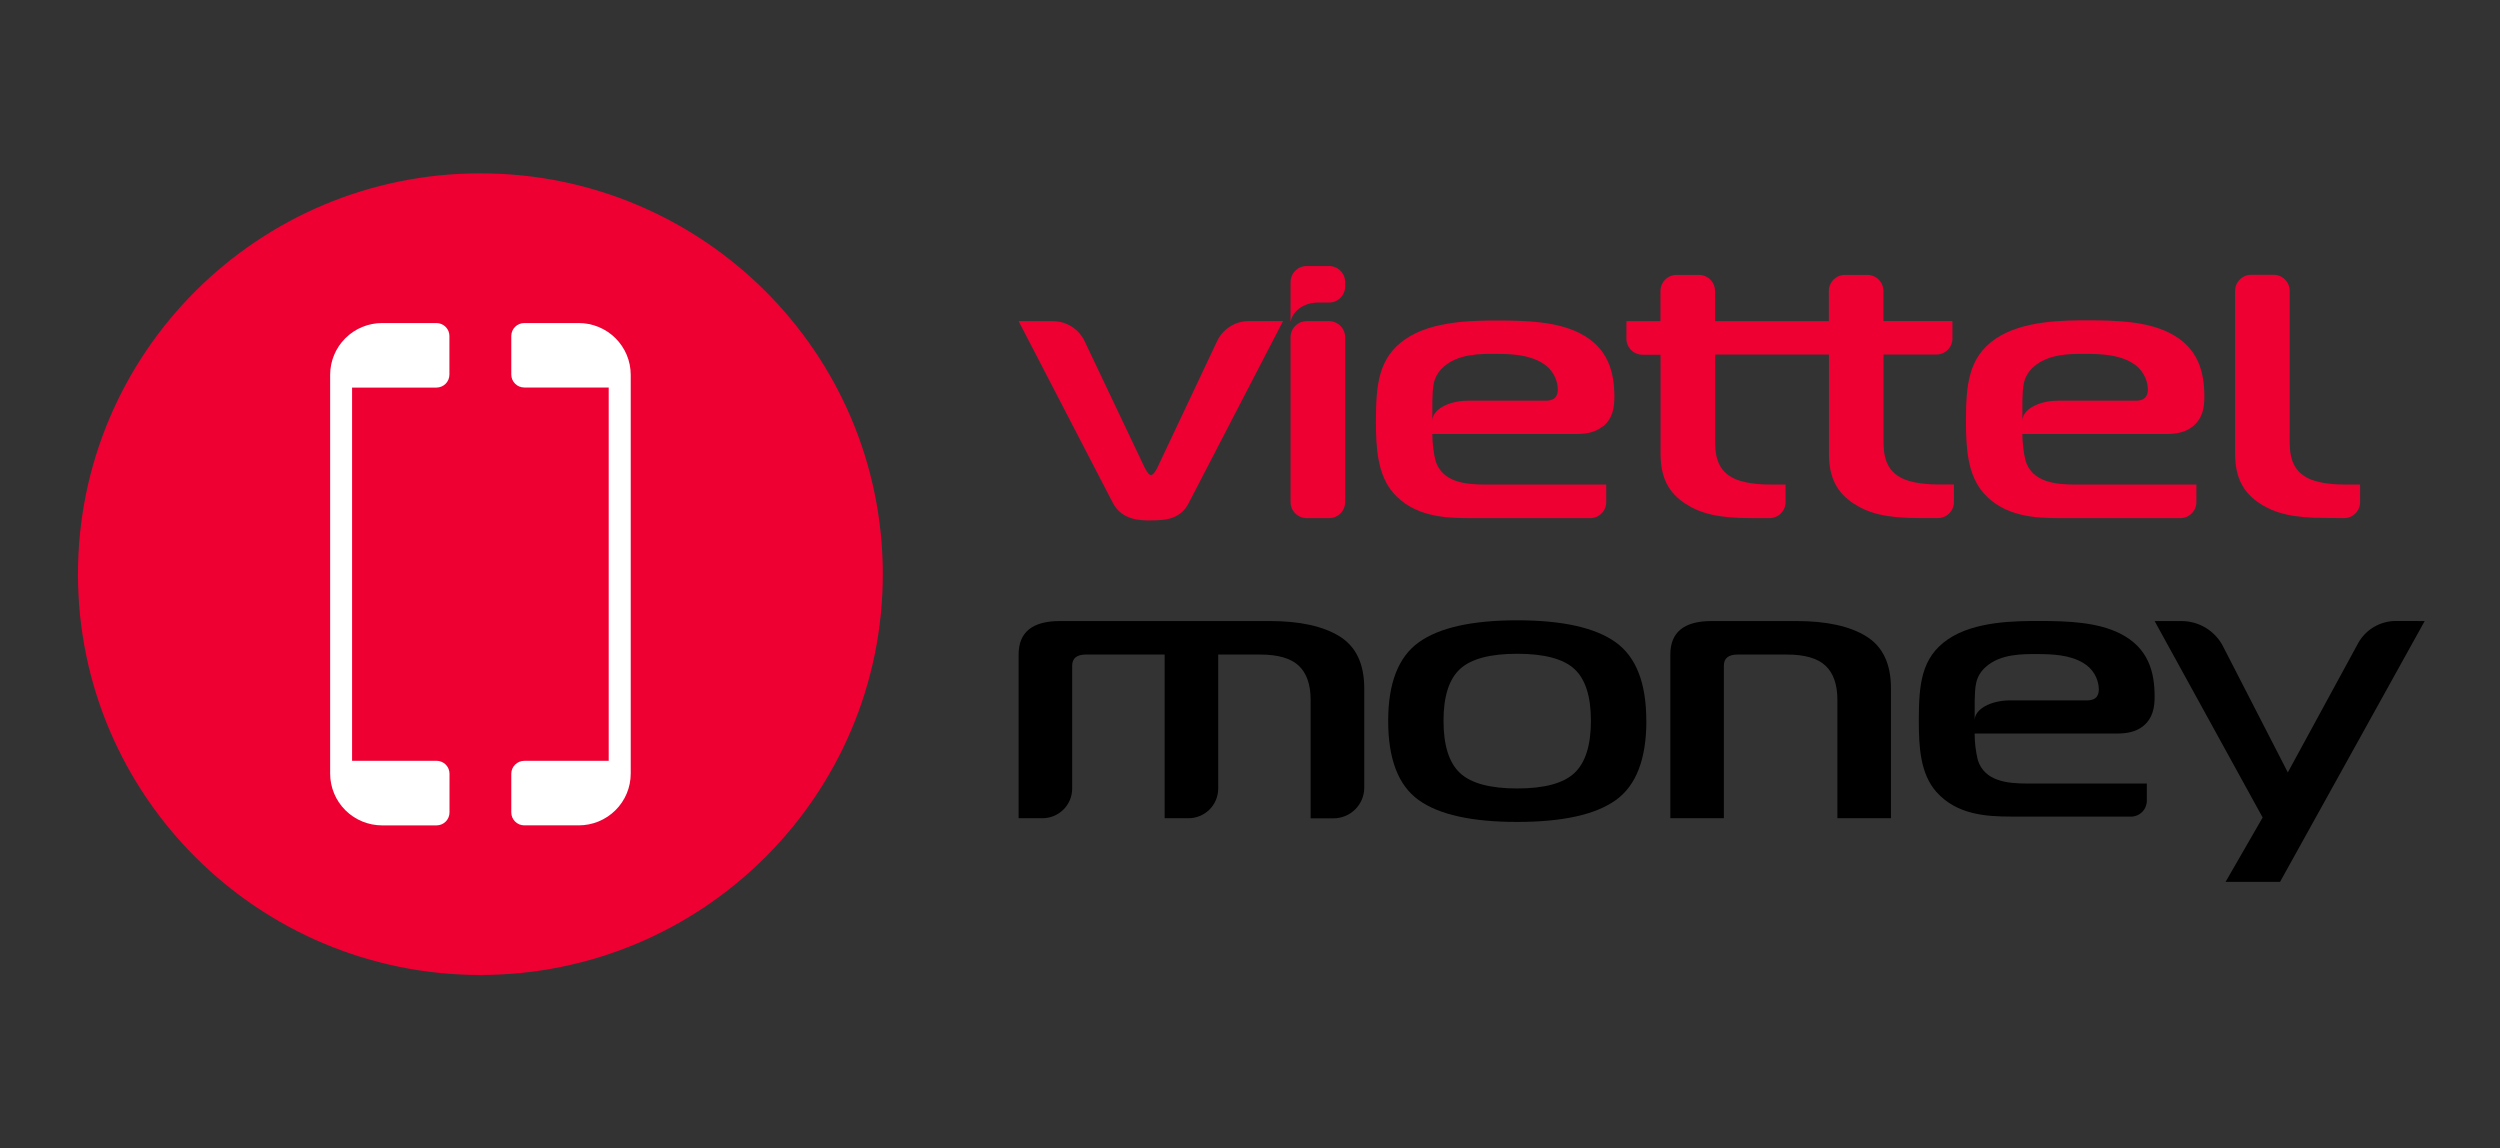
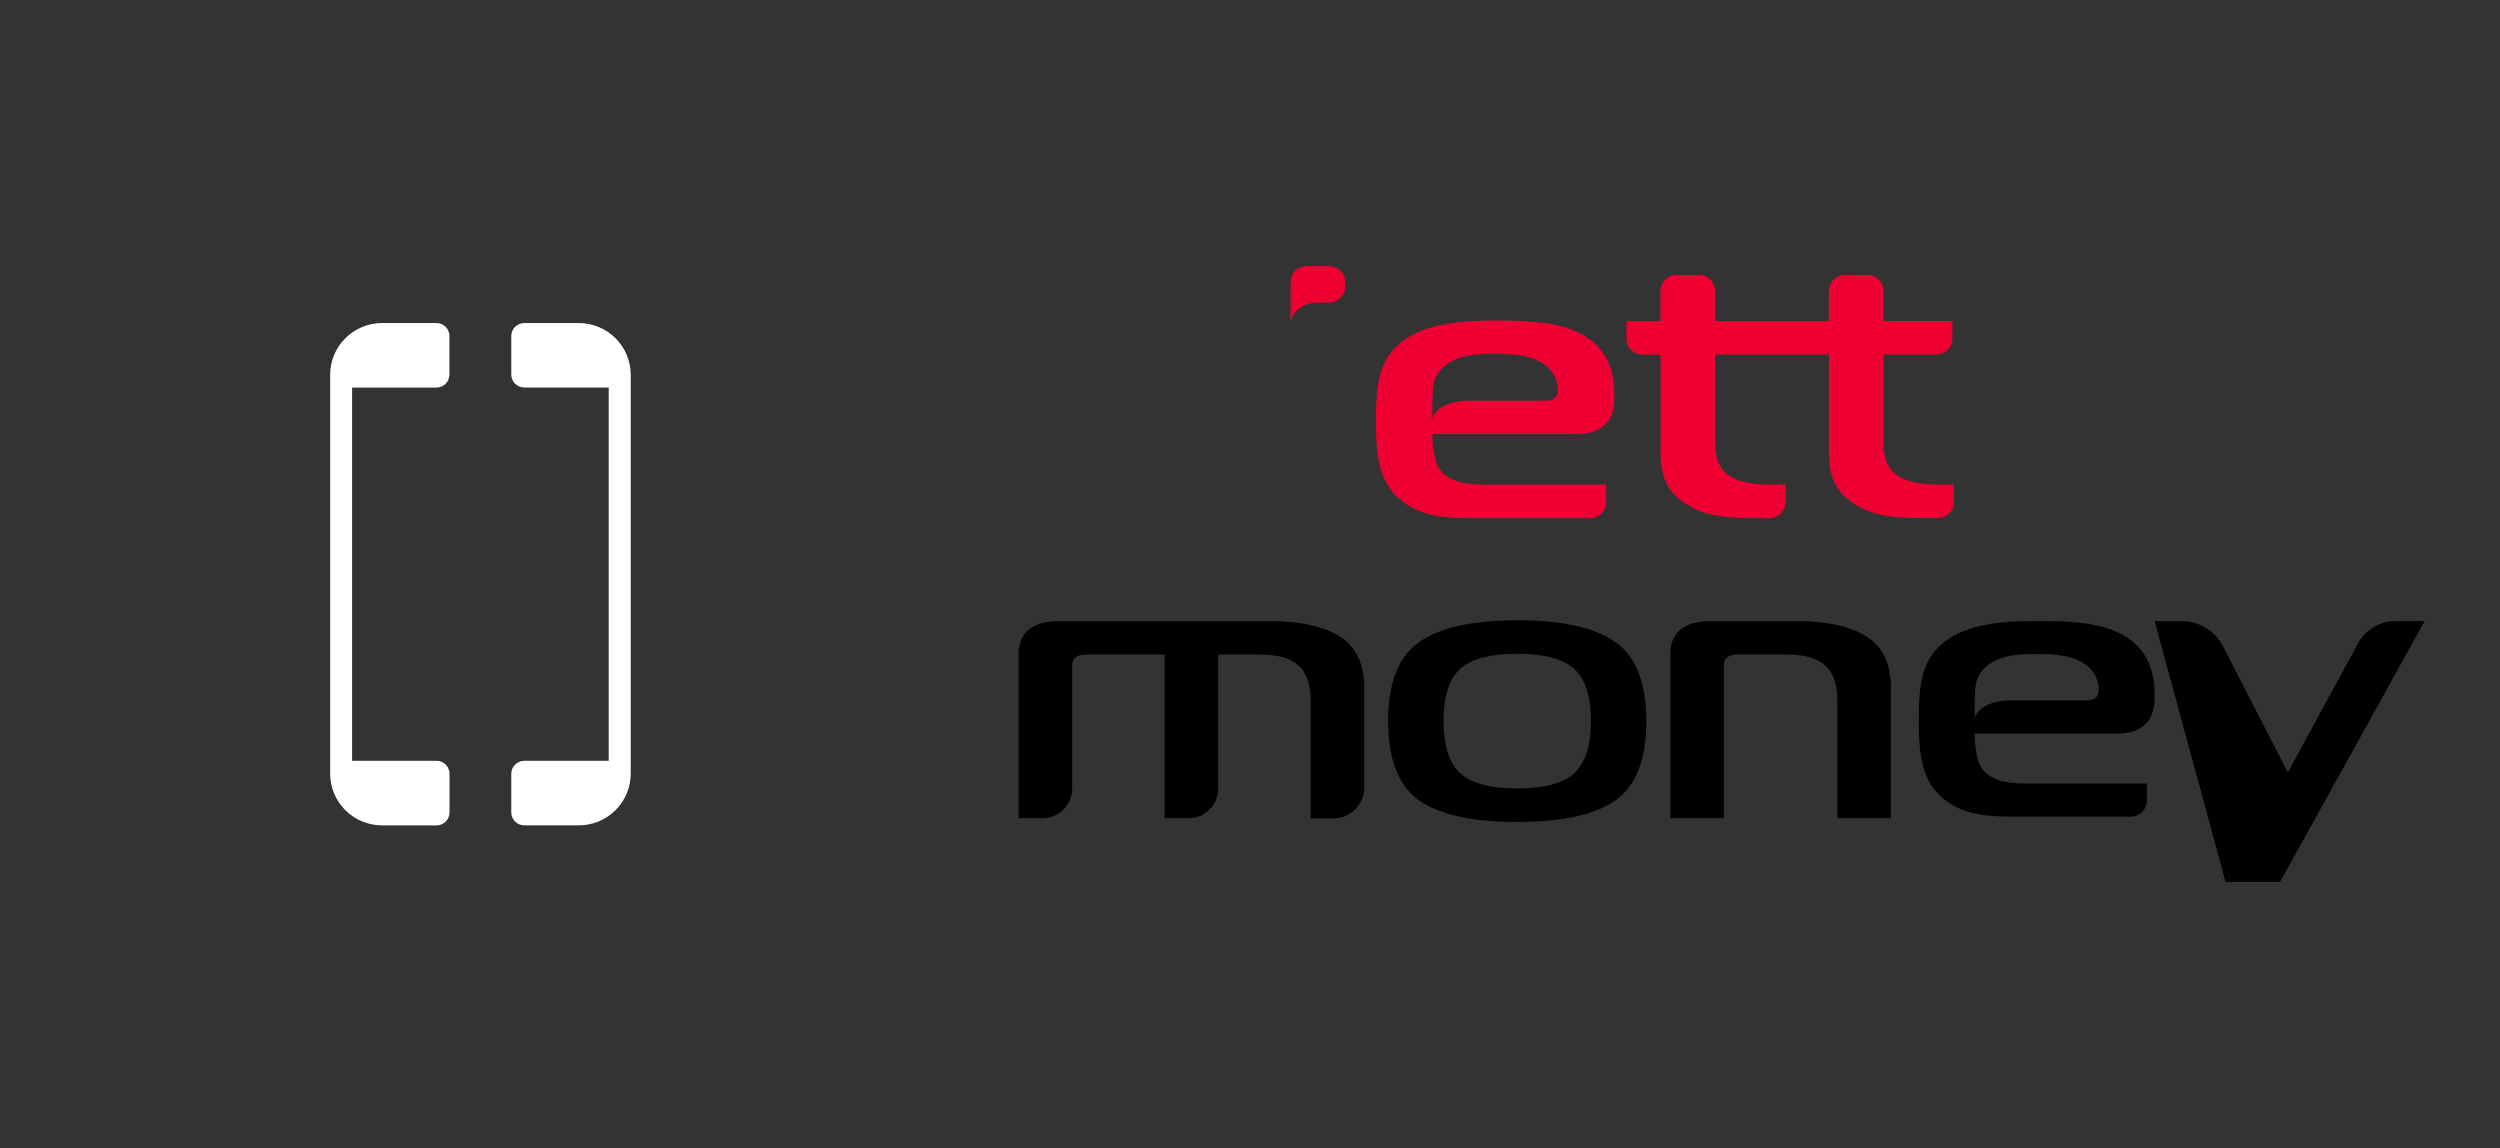
<svg xmlns="http://www.w3.org/2000/svg" width="209" height="96" viewBox="0 0 209 96" fill="none">
  <rect x="0" y="0" width="209" height="96" fill="#333333" stroke="none" />
  <g clip-path="url(#clip0_517:454)">
-     <path d="M109.237 43.315H111.106C111.283 43.315 111.458 43.281 111.622 43.214C111.785 43.147 111.934 43.048 112.059 42.923C112.184 42.799 112.283 42.651 112.351 42.488C112.419 42.325 112.454 42.151 112.454 41.975V28.189C112.453 27.833 112.311 27.492 112.058 27.241C111.806 26.989 111.463 26.848 111.106 26.848H109.237C108.88 26.849 108.538 26.99 108.286 27.241C108.034 27.493 107.892 27.833 107.891 28.189V41.975C107.891 42.33 108.033 42.671 108.285 42.923C108.538 43.174 108.88 43.315 109.237 43.315" fill="#EE0033" />
-     <path d="M96.23 43.502C97.361 43.502 98.688 43.441 99.384 42.035L107.263 26.842H104.382C103.823 26.846 103.277 27.009 102.808 27.312C102.339 27.615 101.966 28.046 101.735 28.553L96.771 39.064C96.653 39.311 96.419 39.715 96.224 39.715C96.028 39.715 95.803 39.311 95.679 39.064L90.69 28.559C90.457 28.053 90.085 27.623 89.616 27.32C89.147 27.017 88.601 26.854 88.043 26.848H85.156L93.034 42.042C93.814 43.533 95.412 43.508 96.23 43.508" fill="#EE0033" />
-     <path d="M195.959 43.315C196.316 43.315 196.658 43.174 196.911 42.923C197.163 42.671 197.305 42.33 197.305 41.975V40.509H196.174C195.356 40.509 193.651 40.477 192.627 39.795C191.3 38.923 191.418 37.37 191.418 36.251V24.314C191.418 23.958 191.276 23.617 191.023 23.365C190.77 23.113 190.427 22.972 190.07 22.972H188.203C187.845 22.972 187.502 23.113 187.25 23.365C186.997 23.617 186.855 23.958 186.855 24.314V37.927C186.855 40.008 187.597 41.219 188.922 42.09C190.209 42.928 191.691 43.3 194.458 43.3L195.959 43.315Z" fill="#EE0033" />
    <path d="M138.823 37.941C138.823 40.023 139.563 41.233 140.89 42.104C142.177 42.942 143.659 43.315 146.426 43.315H147.927C148.284 43.315 148.627 43.174 148.879 42.922C149.131 42.671 149.273 42.33 149.273 41.975V40.509H148.142C147.322 40.509 145.619 40.477 144.593 39.794C143.268 38.923 143.384 37.369 143.384 36.251V29.64H152.9V37.937C152.9 40.019 153.64 41.229 154.967 42.1C156.252 42.938 157.734 43.311 160.503 43.311H162.002C162.179 43.311 162.354 43.276 162.518 43.209C162.681 43.142 162.83 43.043 162.955 42.919C163.08 42.794 163.179 42.646 163.246 42.484C163.314 42.321 163.348 42.147 163.348 41.97V40.504H162.219C161.401 40.504 159.685 40.473 158.67 39.79C157.345 38.919 157.463 37.365 157.463 36.247V29.64H161.878C162.235 29.64 162.577 29.498 162.83 29.247C163.082 28.996 163.224 28.655 163.224 28.299V26.833H157.454V24.324C157.454 23.969 157.313 23.628 157.06 23.376C156.808 23.124 156.466 22.983 156.109 22.982H154.24C154.063 22.982 153.887 23.017 153.724 23.084C153.561 23.152 153.412 23.251 153.287 23.375C153.162 23.5 153.063 23.648 152.996 23.811C152.928 23.974 152.894 24.148 152.894 24.324V26.848H143.375V24.324C143.376 24.148 143.341 23.974 143.273 23.811C143.206 23.648 143.107 23.5 142.982 23.375C142.857 23.251 142.708 23.152 142.545 23.084C142.382 23.017 142.207 22.982 142.03 22.982H140.16C139.803 22.983 139.461 23.124 139.209 23.376C138.956 23.628 138.815 23.969 138.815 24.324V26.848H135.968V28.314C135.968 28.669 136.11 29.01 136.362 29.262C136.614 29.513 136.957 29.654 137.313 29.654H138.823V37.941Z" fill="#EE0033" />
    <path d="M133.987 35.671C134.843 34.989 134.961 34.025 134.961 33.188C134.961 31.106 134.454 29.053 132.038 27.843C130.127 26.88 127.622 26.796 125.213 26.796C123.264 26.796 119.746 26.796 117.492 28.35C115.238 29.904 115.028 32.153 115.028 35.238C115.028 37.412 115.146 39.68 116.5 41.234C118.215 43.16 120.705 43.315 122.808 43.315H132.936C133.113 43.316 133.288 43.281 133.451 43.214C133.614 43.147 133.763 43.048 133.888 42.923C134.013 42.799 134.112 42.651 134.18 42.488C134.247 42.325 134.282 42.151 134.281 41.975V40.509H124.189C122.507 40.509 120.602 40.323 120.017 38.551C119.835 37.809 119.744 37.047 119.744 36.283H131.754C132.572 36.283 133.352 36.159 133.977 35.654L133.987 35.671ZM129.22 33.498H122.732C121.083 33.498 119.746 34.249 119.746 35.173V33.498C119.784 32.411 119.746 31.508 120.682 30.67C121.929 29.552 123.802 29.583 125.009 29.583C126.296 29.583 127.778 29.646 128.909 30.329C129.3 30.554 129.627 30.875 129.859 31.26C130.091 31.646 130.22 32.085 130.234 32.534C130.234 32.97 130.118 33.498 129.22 33.498" fill="#EE0033" />
-     <path d="M172.154 43.315H182.271C182.448 43.315 182.623 43.281 182.787 43.214C182.95 43.146 183.099 43.047 183.224 42.923C183.349 42.798 183.448 42.651 183.515 42.488C183.583 42.325 183.617 42.151 183.617 41.975V40.509H173.516C171.834 40.509 169.929 40.322 169.344 38.55C169.164 37.808 169.072 37.047 169.071 36.282H181.085C181.903 36.282 182.683 36.159 183.308 35.654C184.166 34.971 184.284 34.008 184.284 33.17C184.284 31.089 183.777 29.036 181.359 27.826C179.448 26.863 176.943 26.779 174.534 26.779C172.585 26.779 169.067 26.779 166.813 28.333C164.559 29.887 164.355 32.153 164.355 35.237C164.355 37.411 164.473 39.679 165.837 41.233C167.553 43.16 170.043 43.315 172.145 43.315H172.154ZM169.073 33.497C169.113 32.41 169.073 31.508 170.009 30.67C171.258 29.552 173.129 29.583 174.338 29.583C175.625 29.583 177.105 29.646 178.236 30.328C178.628 30.553 178.955 30.874 179.187 31.26C179.419 31.646 179.549 32.084 179.563 32.534C179.563 32.969 179.445 33.497 178.548 33.497H172.059C170.411 33.497 169.073 34.249 169.073 35.172V33.497Z" fill="#EE0033" />
    <path d="M110.172 25.294H111.106C111.463 25.294 111.806 25.153 112.059 24.901C112.312 24.649 112.454 24.308 112.454 23.952V23.581C112.454 23.405 112.419 23.23 112.351 23.068C112.283 22.905 112.184 22.757 112.059 22.633C111.934 22.508 111.785 22.409 111.622 22.342C111.458 22.275 111.283 22.24 111.106 22.241H109.239C109.062 22.24 108.887 22.275 108.723 22.342C108.56 22.409 108.411 22.508 108.286 22.633C108.161 22.757 108.061 22.905 107.994 23.068C107.926 23.23 107.891 23.405 107.891 23.581V26.848H107.914C108.042 26.088 108.911 25.294 110.177 25.294" fill="#EE0033" />
    <path d="M85.156 68.404V54.72C85.156 52.854 86.305 51.92 88.602 51.92H106.167C108.667 51.92 110.605 52.346 111.983 53.196C113.361 54.046 114.051 55.497 114.052 57.55V65.87C114.046 66.549 113.771 67.198 113.285 67.675C112.799 68.152 112.143 68.417 111.462 68.413H109.569V58.513C109.569 57.23 109.238 56.276 108.575 55.652C107.912 55.028 106.827 54.718 105.32 54.72H101.842V65.945C101.837 66.602 101.571 67.23 101.101 67.691C100.631 68.152 99.997 68.409 99.338 68.404H97.364V54.72H90.782C90.017 54.72 89.634 55.031 89.634 55.652V65.941C89.632 66.267 89.566 66.589 89.438 66.889C89.311 67.19 89.126 67.462 88.892 67.691C88.66 67.919 88.384 68.1 88.081 68.222C87.777 68.345 87.453 68.407 87.126 68.404H85.156Z" fill="black" />
    <path d="M139.639 68.404V54.72C139.639 52.854 140.787 51.92 143.083 51.92H150.2C152.699 51.92 154.639 52.346 156.018 53.196C157.397 54.046 158.086 55.497 158.085 57.55V68.404H153.606V58.513C153.606 57.23 153.275 56.276 152.612 55.652C151.949 55.028 150.865 54.718 149.359 54.72H145.265C144.497 54.72 144.114 55.031 144.115 55.652V68.404H139.639Z" fill="black" />
-     <path d="M202.704 51.92L190.612 73.724H186.058L189.157 68.343L180.126 51.92H182.359C183.076 51.918 183.779 52.112 184.393 52.481C185.006 52.851 185.505 53.381 185.835 54.015L191.262 64.574L197.137 53.778C197.447 53.212 197.905 52.74 198.463 52.413C199.02 52.084 199.656 51.912 200.303 51.914L202.704 51.92Z" fill="black" />
+     <path d="M202.704 51.92L190.612 73.724H186.058L180.126 51.92H182.359C183.076 51.918 183.779 52.112 184.393 52.481C185.006 52.851 185.505 53.381 185.835 54.015L191.262 64.574L197.137 53.778C197.447 53.212 197.905 52.74 198.463 52.413C199.02 52.084 199.656 51.912 200.303 51.914L202.704 51.92Z" fill="black" />
    <path d="M137.637 60.255C137.637 63.45 136.789 65.658 135.093 66.879C133.397 68.101 130.645 68.713 126.838 68.714C123.037 68.714 120.288 68.103 118.592 66.879C116.896 65.656 116.049 63.448 116.052 60.255C116.052 57.103 116.907 54.915 118.617 53.692C120.327 52.469 123.067 51.857 126.838 51.857C130.614 51.857 133.358 52.469 135.068 53.692C136.778 54.915 137.632 57.103 137.631 60.255H137.637ZM120.678 60.255C120.678 62.308 121.137 63.764 122.055 64.624C122.973 65.484 124.567 65.915 126.838 65.916C129.109 65.916 130.703 65.485 131.622 64.624C132.54 63.763 133 62.306 133.001 60.255C133.001 58.222 132.541 56.781 131.622 55.931C130.702 55.081 129.108 54.655 126.838 54.655C124.567 54.655 122.973 55.081 122.055 55.931C121.137 56.781 120.678 58.222 120.678 60.255Z" fill="black" />
    <path d="M168.129 68.27H178.142C178.317 68.27 178.49 68.236 178.652 68.17C178.814 68.103 178.961 68.006 179.084 67.883C179.208 67.759 179.306 67.613 179.373 67.452C179.44 67.291 179.475 67.119 179.475 66.944V65.504H169.479C167.82 65.504 165.93 65.319 165.352 63.566C165.172 62.832 165.081 62.079 165.08 61.324H176.962C177.774 61.324 178.546 61.2 179.162 60.708C180.003 60.031 180.127 59.078 180.127 58.249C180.127 56.191 179.624 54.161 177.234 52.961C175.341 52.01 172.873 51.914 170.482 51.914C168.552 51.914 165.08 51.914 162.843 53.449C160.606 54.984 160.413 57.231 160.413 60.274C160.413 62.425 160.528 64.672 161.884 66.207C163.581 68.113 166.05 68.266 168.133 68.266L168.129 68.27ZM165.085 58.553C165.125 57.476 165.085 56.586 166.01 55.755C167.246 54.649 169.096 54.681 170.293 54.681C171.565 54.681 173.026 54.741 174.151 55.418C174.538 55.64 174.862 55.958 175.091 56.339C175.321 56.721 175.449 57.155 175.463 57.6C175.463 58.029 175.347 58.553 174.46 58.553H168.037C166.405 58.553 165.08 59.296 165.08 60.214L165.085 58.553Z" fill="black" />
  </g>
  <g clip-path="url(#clip1_517:454)">
-     <path d="M40.16 81.508C58.74 81.508 73.802 66.506 73.802 48C73.802 29.494 58.74 14.492 40.16 14.492C21.58 14.492 6.518 29.494 6.518 48C6.518 66.506 21.58 81.508 40.16 81.508Z" fill="#EE0033" />
    <path d="M36.493 27.006H31.945C30.793 27.006 29.688 27.462 28.873 28.274C28.058 29.086 27.6 30.186 27.6 31.334V64.674C27.6 65.243 27.712 65.805 27.931 66.331C28.149 66.856 28.469 67.333 28.873 67.735C29.276 68.136 29.755 68.455 30.282 68.673C30.81 68.89 31.375 69.002 31.945 69.002H36.493C36.635 69.002 36.777 68.974 36.908 68.92C37.04 68.866 37.16 68.786 37.261 68.685C37.362 68.585 37.442 68.466 37.496 68.334C37.551 68.203 37.579 68.062 37.579 67.92V64.683C37.579 64.396 37.465 64.121 37.261 63.918C37.057 63.715 36.781 63.601 36.493 63.601H29.434V32.402H36.493C36.78 32.399 37.056 32.283 37.258 32.08C37.46 31.875 37.572 31.6 37.571 31.313V28.088C37.571 27.803 37.457 27.529 37.255 27.326C37.053 27.123 36.779 27.009 36.493 27.006Z" fill="white" />
    <path d="M48.375 27.006H43.827C43.54 27.007 43.264 27.121 43.061 27.324C42.857 27.527 42.743 27.802 42.743 28.088V31.313C42.743 31.6 42.857 31.875 43.061 32.078C43.264 32.281 43.54 32.395 43.827 32.395H50.888V63.605H43.827C43.54 63.605 43.264 63.72 43.061 63.923C42.857 64.126 42.743 64.4 42.743 64.687V67.918C42.743 68.205 42.857 68.48 43.061 68.683C43.264 68.885 43.54 69 43.827 69H48.375C48.946 69.001 49.513 68.89 50.041 68.673C50.569 68.456 51.05 68.136 51.454 67.734C51.859 67.332 52.179 66.854 52.398 66.328C52.617 65.801 52.729 65.237 52.728 64.668V31.334C52.728 30.765 52.616 30.202 52.397 29.676C52.178 29.151 51.857 28.673 51.453 28.271C51.048 27.869 50.568 27.55 50.04 27.333C49.512 27.116 48.946 27.005 48.375 27.006V27.006Z" fill="white" />
  </g>
  <defs>
    <clipPath id="clip0_517:454">
      <rect width="117.536" height="67.016" fill="white" transform="translate(85.156 14.492)" />
    </clipPath>
    <clipPath id="clip1_517:454">
      <rect width="67.284" height="67.016" fill="white" transform="translate(6.518 14.492)" />
    </clipPath>
  </defs>
</svg>